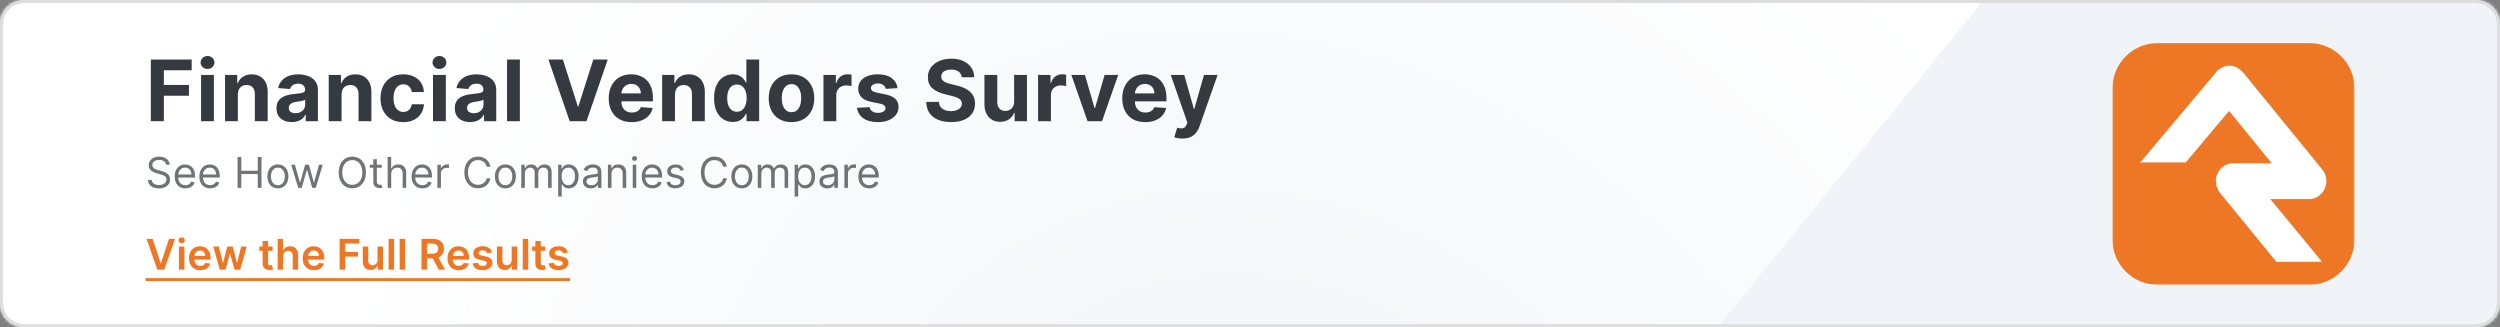
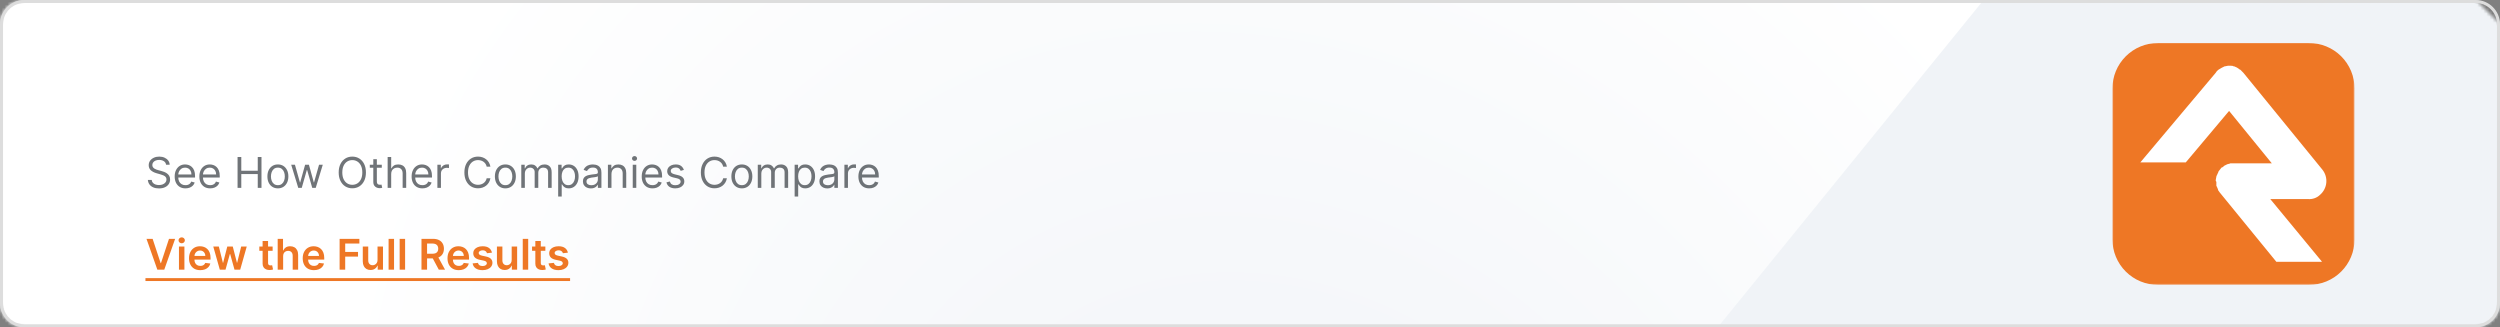
<svg xmlns="http://www.w3.org/2000/svg" width="825" height="108" viewBox="0 0 825 108" fill="none">
  <rect x="0" y="0" width="825" height="108" fill="#808080" stroke="none" />
  <g clip-path="url(#clip0_82_1674)">
    <mask id="mask0_82_1674" style="mask-type:luminance" maskUnits="userSpaceOnUse" x="0" y="0" width="825" height="108">
-       <path d="M817 0H8C3.582 0 0 3.582 0 8V100C0 104.418 3.582 108 8 108H817C821.418 108 825 104.418 825 100V8C825 3.582 821.418 0 817 0Z" fill="white" />
+       <path d="M817 0H8C3.582 0 0 3.582 0 8V100C0 104.418 3.582 108 8 108H817C821.418 108 825 104.418 825 100V8Z" fill="white" />
    </mask>
    <g mask="url(#mask0_82_1674)">
      <path d="M817 0H8C3.582 0 0 3.582 0 8V100C0 104.418 3.582 108 8 108H817C821.418 108 825 104.418 825 100V8C825 3.582 821.418 0 817 0Z" fill="white" />
      <mask id="mask1_82_1674" style="mask-type:luminance" maskUnits="userSpaceOnUse" x="-241" y="0" width="1121" height="262">
        <path d="M879 0H-240.2V261.8H879.1V0H879Z" fill="white" />
      </mask>
      <g mask="url(#mask1_82_1674)">
        <path d="M879 0H-240.2V458.8H878.8V0H879Z" fill="url(#paint0_radial_82_1674)" />
        <path d="M1064.4 71.6L713.4 -72.4L419.5 289.4L770.5 433.4L1064.4 71.6Z" fill="#F0F3F7" />
      </g>
      <mask id="mask2_82_1674" style="mask-type:luminance" maskUnits="userSpaceOnUse" x="697" y="14" width="80" height="80">
        <path d="M697 14H777V94H697V14Z" fill="white" />
      </mask>
      <g mask="url(#mask2_82_1674)">
        <path d="M761.9 94H712.1C708.121 94 704.306 92.42 701.493 89.607C698.68 86.794 697.1 82.978 697.1 79V29.2C697.1 25.222 698.68 21.407 701.493 18.593C704.306 15.78 708.121 14.2 712.1 14.2H761.9C763.878 14.187 765.839 14.565 767.671 15.313C769.502 16.061 771.167 17.164 772.571 18.558C773.974 19.952 775.088 21.61 775.848 23.437C776.608 25.263 777 27.222 777 29.2V79.1C776.973 83.061 775.381 86.851 772.571 89.642C769.761 92.433 765.961 94 762 94H761.9Z" fill="#EE7725" />
        <path d="M766.2 86.4H751.2L732.5 63.5L732 62.8L731.9 62.4L731.6 61.7L731.4 61.3V60L731.2 59.7V59.4L731.3 58.8L731.4 58.3C731.4 58 731.6 57.9 731.7 57.6C731.7 57.6 731.7 57.3 731.9 57.2L732.1 56.6L732.4 56.2L733.1 55.3L733.4 55.2L733.8 54.9L734 54.7L734.8 54.3L735 54.2L735.8 54L736 53.9H749.7L735.6 36.6L721.3 53.6H706.3L731.2 24C731.4 23.6 731.7 23.3 732.1 23L733.1 22.4L734.1 21.9H734.2L735.2 21.7H736.2C736.5 21.7 736.8 21.7 737.1 21.9H737.3L738.2 22.3L739.2 23H739.3L740.3 24L766.4 56C767.369 57.217 767.826 58.763 767.677 60.312C767.528 61.86 766.783 63.29 765.6 64.3C764.6 65.3 763.1 65.8 761.7 65.7H749.2L766.2 86.3V86.4Z" fill="white" />
      </g>
    </g>
    <path d="M817 0.5H8C3.858 0.5 0.5 3.858 0.5 8V100C0.5 104.142 3.858 107.5 8 107.5H817C821.142 107.5 824.5 104.142 824.5 100V8C824.5 3.858 821.142 0.5 817 0.5Z" stroke="#DDDDDD" />
-     <path d="M49.77 40V19.636H63.253V23.186H54.075V28.038H62.358V31.588H54.075V40H49.77ZM66.349 40V24.727H70.585V40H66.349ZM68.477 22.759C67.847 22.759 67.307 22.55 66.856 22.132C66.412 21.708 66.19 21.201 66.19 20.611C66.19 20.027 66.412 19.527 66.856 19.109C67.307 18.685 67.847 18.473 68.477 18.473C69.107 18.473 69.644 18.685 70.088 19.109C70.539 19.527 70.764 20.027 70.764 20.611C70.764 21.201 70.539 21.708 70.088 22.132C69.644 22.55 69.107 22.759 68.477 22.759ZM78.494 31.171V40H74.258V24.727H78.295V27.422H78.474C78.812 26.534 79.379 25.831 80.174 25.314C80.97 24.79 81.934 24.528 83.068 24.528C84.128 24.528 85.053 24.76 85.842 25.224C86.631 25.688 87.244 26.351 87.681 27.213C88.119 28.068 88.338 29.089 88.338 30.276V40H84.102V31.031C84.109 30.097 83.87 29.367 83.386 28.844C82.902 28.313 82.236 28.048 81.387 28.048C80.817 28.048 80.314 28.171 79.876 28.416C79.445 28.662 79.107 29.019 78.862 29.49C78.623 29.954 78.501 30.514 78.494 31.171ZM96.311 40.288C95.337 40.288 94.468 40.119 93.706 39.781C92.944 39.437 92.341 38.929 91.897 38.26C91.459 37.584 91.24 36.742 91.24 35.734C91.24 34.886 91.396 34.173 91.707 33.597C92.019 33.02 92.443 32.556 92.98 32.205C93.517 31.853 94.127 31.588 94.81 31.409C95.499 31.23 96.222 31.104 96.977 31.031C97.866 30.938 98.582 30.852 99.125 30.773C99.669 30.687 100.063 30.561 100.308 30.395C100.554 30.229 100.676 29.984 100.676 29.659V29.599C100.676 28.97 100.477 28.483 100.08 28.138C99.689 27.793 99.132 27.621 98.409 27.621C97.647 27.621 97.04 27.79 96.59 28.128C96.139 28.459 95.841 28.877 95.695 29.381L91.777 29.062C91.976 28.134 92.367 27.332 92.95 26.656C93.534 25.974 94.286 25.45 95.207 25.085C96.136 24.714 97.209 24.528 98.429 24.528C99.278 24.528 100.09 24.628 100.865 24.827C101.647 25.026 102.34 25.334 102.943 25.751C103.553 26.169 104.034 26.706 104.385 27.362C104.736 28.012 104.912 28.791 104.912 29.699V40H100.895V37.882H100.776C100.53 38.359 100.202 38.78 99.791 39.145C99.38 39.503 98.886 39.785 98.31 39.99C97.733 40.189 97.067 40.288 96.311 40.288ZM97.524 37.365C98.147 37.365 98.698 37.242 99.175 36.997C99.652 36.745 100.027 36.407 100.298 35.983C100.57 35.559 100.706 35.078 100.706 34.541V32.92C100.574 33.007 100.391 33.086 100.159 33.159C99.934 33.225 99.679 33.288 99.394 33.348C99.109 33.401 98.823 33.451 98.538 33.497C98.254 33.537 97.995 33.573 97.763 33.606C97.266 33.679 96.832 33.795 96.46 33.955C96.089 34.114 95.801 34.329 95.595 34.601C95.39 34.866 95.287 35.197 95.287 35.595C95.287 36.172 95.496 36.613 95.913 36.918C96.338 37.216 96.875 37.365 97.524 37.365ZM112.714 31.171V40H108.478V24.727H112.515V27.422H112.694C113.032 26.534 113.599 25.831 114.395 25.314C115.19 24.79 116.154 24.528 117.288 24.528C118.349 24.528 119.273 24.76 120.062 25.224C120.851 25.688 121.464 26.351 121.902 27.213C122.339 28.068 122.558 29.089 122.558 30.276V40H118.322V31.031C118.329 30.097 118.09 29.367 117.606 28.844C117.122 28.313 116.456 28.048 115.608 28.048C115.037 28.048 114.534 28.171 114.096 28.416C113.665 28.662 113.327 29.019 113.082 29.49C112.843 29.954 112.721 30.514 112.714 31.171ZM133.077 40.298C131.512 40.298 130.167 39.967 129.04 39.304C127.92 38.635 127.058 37.706 126.455 36.52C125.858 35.333 125.56 33.968 125.56 32.423C125.56 30.859 125.861 29.487 126.465 28.307C127.074 27.12 127.94 26.195 129.06 25.533C130.18 24.863 131.512 24.528 133.057 24.528C134.389 24.528 135.556 24.77 136.557 25.254C137.558 25.738 138.35 26.418 138.933 27.293C139.517 28.168 139.838 29.195 139.898 30.375H135.901C135.788 29.613 135.49 29 135.006 28.535C134.529 28.065 133.902 27.829 133.127 27.829C132.47 27.829 131.897 28.009 131.406 28.366C130.922 28.718 130.545 29.232 130.273 29.908C130.001 30.584 129.865 31.402 129.865 32.364C129.865 33.338 129.998 34.167 130.263 34.849C130.535 35.532 130.916 36.053 131.406 36.41C131.897 36.769 132.47 36.947 133.127 36.947C133.61 36.947 134.045 36.848 134.429 36.649C134.82 36.45 135.142 36.162 135.394 35.784C135.652 35.4 135.821 34.939 135.901 34.402H139.898C139.832 35.569 139.513 36.596 138.943 37.484C138.38 38.366 137.601 39.055 136.607 39.553C135.612 40.05 134.436 40.298 133.077 40.298ZM142.89 40V24.727H147.126V40H142.89ZM145.018 22.759C144.388 22.759 143.848 22.55 143.397 22.132C142.953 21.708 142.731 21.201 142.731 20.611C142.731 20.027 142.953 19.527 143.397 19.109C143.848 18.685 144.388 18.473 145.018 18.473C145.647 18.473 146.184 18.685 146.629 19.109C147.079 19.527 147.305 20.027 147.305 20.611C147.305 21.201 147.079 21.708 146.629 22.132C146.184 22.55 145.647 22.759 145.018 22.759ZM155.154 40.288C154.179 40.288 153.311 40.119 152.549 39.781C151.786 39.437 151.183 38.929 150.739 38.26C150.302 37.584 150.083 36.742 150.083 35.734C150.083 34.886 150.239 34.173 150.55 33.597C150.862 33.02 151.286 32.556 151.823 32.205C152.36 31.853 152.97 31.588 153.652 31.409C154.342 31.23 155.064 31.104 155.82 31.031C156.708 30.938 157.424 30.852 157.968 30.773C158.511 30.687 158.906 30.561 159.151 30.395C159.396 30.229 159.519 29.984 159.519 29.659V29.599C159.519 28.97 159.32 28.483 158.922 28.138C158.531 27.793 157.974 27.621 157.252 27.621C156.49 27.621 155.883 27.79 155.432 28.128C154.982 28.459 154.683 28.877 154.537 29.381L150.62 29.062C150.819 28.134 151.21 27.332 151.793 26.656C152.376 25.974 153.129 25.45 154.05 25.085C154.978 24.714 156.052 24.528 157.272 24.528C158.12 24.528 158.932 24.628 159.708 24.827C160.49 25.026 161.183 25.334 161.786 25.751C162.396 26.169 162.876 26.706 163.228 27.362C163.579 28.012 163.755 28.791 163.755 29.699V40H159.738V37.882H159.618C159.373 38.359 159.045 38.78 158.634 39.145C158.223 39.503 157.729 39.785 157.152 39.99C156.576 40.189 155.91 40.288 155.154 40.288ZM156.367 37.365C156.99 37.365 157.54 37.242 158.018 36.997C158.495 36.745 158.869 36.407 159.141 35.983C159.413 35.559 159.549 35.078 159.549 34.541V32.92C159.416 33.007 159.234 33.086 159.002 33.159C158.777 33.225 158.521 33.288 158.236 33.348C157.951 33.401 157.666 33.451 157.381 33.497C157.096 33.537 156.838 33.573 156.606 33.606C156.108 33.679 155.674 33.795 155.303 33.955C154.932 34.114 154.643 34.329 154.438 34.601C154.232 34.866 154.13 35.197 154.13 35.595C154.13 36.172 154.339 36.613 154.756 36.918C155.18 37.216 155.717 37.365 156.367 37.365ZM171.557 19.636V40H167.321V19.636H171.557ZM185.749 19.636L190.671 35.108H190.86L195.791 19.636H200.564L193.544 40H187.996L180.966 19.636H185.749ZM208.453 40.298C206.882 40.298 205.53 39.98 204.396 39.344C203.27 38.701 202.401 37.793 201.791 36.619C201.181 35.439 200.877 34.044 200.877 32.433C200.877 30.862 201.181 29.483 201.791 28.297C202.401 27.11 203.26 26.186 204.367 25.523C205.48 24.86 206.786 24.528 208.284 24.528C209.292 24.528 210.23 24.691 211.098 25.016C211.973 25.334 212.735 25.814 213.385 26.457C214.041 27.1 214.552 27.909 214.916 28.884C215.281 29.851 215.463 30.985 215.463 32.284V33.447H202.567V30.822H211.476C211.476 30.213 211.343 29.672 211.078 29.202C210.813 28.731 210.445 28.363 209.975 28.098C209.511 27.826 208.97 27.69 208.354 27.69C207.711 27.69 207.141 27.84 206.644 28.138C206.153 28.43 205.769 28.824 205.49 29.321C205.212 29.812 205.069 30.358 205.063 30.962V33.457C205.063 34.213 205.202 34.866 205.48 35.416C205.765 35.966 206.166 36.391 206.683 36.689C207.2 36.987 207.814 37.136 208.523 37.136C208.993 37.136 209.424 37.07 209.815 36.938C210.207 36.805 210.541 36.606 210.82 36.341C211.098 36.076 211.31 35.751 211.456 35.367L215.374 35.625C215.175 36.566 214.767 37.388 214.151 38.091C213.541 38.787 212.752 39.331 211.784 39.722C210.823 40.106 209.713 40.298 208.453 40.298ZM222.743 31.171V40H218.507V24.727H222.544V27.422H222.723C223.061 26.534 223.628 25.831 224.424 25.314C225.219 24.79 226.184 24.528 227.317 24.528C228.378 24.528 229.302 24.76 230.091 25.224C230.88 25.688 231.493 26.351 231.931 27.213C232.368 28.068 232.587 29.089 232.587 30.276V40H228.351V31.031C228.358 30.097 228.119 29.367 227.635 28.844C227.151 28.313 226.485 28.048 225.637 28.048C225.067 28.048 224.563 28.171 224.125 28.416C223.694 28.662 223.356 29.019 223.111 29.49C222.872 29.954 222.75 30.514 222.743 31.171ZM241.833 40.249C240.673 40.249 239.622 39.95 238.681 39.354C237.747 38.751 237.004 37.865 236.454 36.699C235.91 35.526 235.639 34.087 235.639 32.383C235.639 30.634 235.92 29.178 236.484 28.018C237.047 26.852 237.796 25.98 238.731 25.403C239.672 24.82 240.703 24.528 241.823 24.528C242.678 24.528 243.391 24.674 243.961 24.966C244.538 25.251 245.002 25.609 245.353 26.04C245.711 26.464 245.983 26.882 246.168 27.293H246.298V19.636H250.524V40H246.347V37.554H246.168C245.97 37.978 245.688 38.399 245.323 38.817C244.965 39.228 244.498 39.569 243.921 39.841C243.351 40.113 242.655 40.249 241.833 40.249ZM243.176 36.878C243.858 36.878 244.435 36.692 244.906 36.321C245.383 35.943 245.747 35.416 245.999 34.74C246.258 34.064 246.387 33.272 246.387 32.364C246.387 31.456 246.261 30.667 246.009 29.997C245.757 29.328 245.393 28.811 244.916 28.446C244.438 28.081 243.858 27.899 243.176 27.899C242.479 27.899 241.893 28.088 241.416 28.466C240.938 28.844 240.577 29.367 240.332 30.037C240.086 30.706 239.964 31.482 239.964 32.364C239.964 33.252 240.086 34.037 240.332 34.72C240.584 35.396 240.945 35.927 241.416 36.311C241.893 36.689 242.479 36.878 243.176 36.878ZM261.187 40.298C259.642 40.298 258.306 39.97 257.18 39.314C256.059 38.651 255.194 37.73 254.584 36.55C253.975 35.363 253.67 33.988 253.67 32.423C253.67 30.846 253.975 29.467 254.584 28.287C255.194 27.1 256.059 26.179 257.18 25.523C258.306 24.86 259.642 24.528 261.187 24.528C262.731 24.528 264.064 24.86 265.184 25.523C266.311 26.179 267.179 27.1 267.789 28.287C268.399 29.467 268.704 30.846 268.704 32.423C268.704 33.988 268.399 35.363 267.789 36.55C267.179 37.73 266.311 38.651 265.184 39.314C264.064 39.97 262.731 40.298 261.187 40.298ZM261.207 37.017C261.909 37.017 262.496 36.818 262.967 36.42C263.437 36.016 263.792 35.466 264.03 34.77C264.276 34.074 264.398 33.282 264.398 32.394C264.398 31.505 264.276 30.713 264.03 30.017C263.792 29.321 263.437 28.771 262.967 28.366C262.496 27.962 261.909 27.76 261.207 27.76C260.497 27.76 259.901 27.962 259.417 28.366C258.94 28.771 258.578 29.321 258.333 30.017C258.094 30.713 257.975 31.505 257.975 32.394C257.975 33.282 258.094 34.074 258.333 34.77C258.578 35.466 258.94 36.016 259.417 36.42C259.901 36.818 260.497 37.017 261.207 37.017ZM271.738 40V24.727H275.845V27.392H276.004C276.282 26.444 276.749 25.728 277.406 25.244C278.062 24.754 278.818 24.509 279.673 24.509C279.885 24.509 280.113 24.522 280.359 24.548C280.604 24.575 280.819 24.611 281.005 24.658V28.416C280.806 28.357 280.531 28.303 280.18 28.257C279.828 28.211 279.507 28.188 279.215 28.188C278.592 28.188 278.035 28.323 277.545 28.595C277.061 28.86 276.676 29.232 276.391 29.709C276.113 30.186 275.974 30.736 275.974 31.359V40H271.738ZM296.182 29.082L292.305 29.321C292.238 28.99 292.096 28.691 291.877 28.426C291.658 28.154 291.37 27.939 291.012 27.78C290.661 27.614 290.24 27.531 289.749 27.531C289.093 27.531 288.539 27.671 288.089 27.949C287.638 28.221 287.413 28.585 287.413 29.043C287.413 29.407 287.558 29.715 287.85 29.967C288.142 30.219 288.642 30.421 289.351 30.574L292.116 31.131C293.6 31.436 294.708 31.926 295.437 32.602C296.166 33.278 296.53 34.167 296.53 35.267C296.53 36.268 296.235 37.146 295.645 37.902C295.062 38.658 294.26 39.248 293.239 39.672C292.225 40.09 291.055 40.298 289.729 40.298C287.708 40.298 286.097 39.877 284.897 39.035C283.704 38.187 283.004 37.034 282.799 35.575L286.965 35.356C287.091 35.973 287.396 36.444 287.88 36.769C288.364 37.087 288.984 37.246 289.739 37.246C290.482 37.246 291.078 37.103 291.529 36.818C291.986 36.526 292.218 36.152 292.225 35.695C292.218 35.31 292.056 34.995 291.738 34.75C291.42 34.498 290.929 34.306 290.266 34.173L287.621 33.646C286.13 33.348 285.02 32.831 284.29 32.095C283.568 31.359 283.207 30.421 283.207 29.281C283.207 28.3 283.472 27.455 284.002 26.746C284.539 26.037 285.291 25.49 286.259 25.105C287.234 24.721 288.374 24.528 289.68 24.528C291.609 24.528 293.127 24.936 294.234 25.751C295.347 26.567 295.997 27.677 296.182 29.082ZM317.365 25.493C317.285 24.691 316.944 24.068 316.34 23.624C315.737 23.179 314.919 22.957 313.884 22.957C313.182 22.957 312.589 23.057 312.105 23.256C311.621 23.448 311.25 23.716 310.991 24.061C310.739 24.406 310.613 24.797 310.613 25.234C310.6 25.599 310.676 25.917 310.842 26.189C311.014 26.461 311.25 26.696 311.548 26.895C311.846 27.087 312.191 27.256 312.582 27.402C312.973 27.541 313.391 27.66 313.835 27.76L315.664 28.197C316.553 28.396 317.368 28.662 318.11 28.993C318.853 29.324 319.496 29.732 320.039 30.216C320.583 30.7 321.004 31.27 321.302 31.926C321.607 32.582 321.763 33.335 321.769 34.183C321.763 35.429 321.445 36.51 320.815 37.425C320.192 38.333 319.29 39.039 318.11 39.543C316.937 40.04 315.522 40.288 313.865 40.288C312.221 40.288 310.789 40.036 309.569 39.533C308.356 39.029 307.408 38.283 306.725 37.295C306.049 36.301 305.695 35.072 305.661 33.606H309.828C309.874 34.289 310.07 34.859 310.414 35.317C310.766 35.767 311.233 36.109 311.816 36.341C312.406 36.566 313.072 36.679 313.815 36.679C314.544 36.679 315.177 36.573 315.714 36.361C316.258 36.149 316.679 35.854 316.977 35.476C317.275 35.098 317.424 34.664 317.424 34.173C317.424 33.716 317.288 33.331 317.017 33.02C316.751 32.708 316.36 32.443 315.843 32.224C315.333 32.006 314.706 31.807 313.964 31.628L311.747 31.071C310.03 30.653 308.674 30 307.68 29.112C306.686 28.224 306.192 27.027 306.198 25.523C306.192 24.29 306.52 23.213 307.183 22.291C307.852 21.37 308.77 20.651 309.937 20.134C311.104 19.616 312.429 19.358 313.914 19.358C315.426 19.358 316.745 19.616 317.872 20.134C319.005 20.651 319.887 21.37 320.517 22.291C321.146 23.213 321.471 24.28 321.491 25.493H317.365ZM334.66 33.497V24.727H338.896V40H334.829V37.226H334.67C334.325 38.121 333.752 38.84 332.95 39.383C332.154 39.927 331.183 40.199 330.036 40.199C329.015 40.199 328.117 39.967 327.342 39.503C326.566 39.039 325.96 38.379 325.522 37.524C325.091 36.669 324.872 35.645 324.866 34.452V24.727H329.102V33.696C329.108 34.597 329.35 35.31 329.827 35.834C330.305 36.358 330.944 36.619 331.746 36.619C332.257 36.619 332.734 36.503 333.178 36.271C333.622 36.033 333.98 35.681 334.252 35.217C334.531 34.753 334.666 34.18 334.66 33.497ZM342.564 40V24.727H346.67V27.392H346.829C347.108 26.444 347.575 25.728 348.231 25.244C348.888 24.754 349.643 24.509 350.498 24.509C350.711 24.509 350.939 24.522 351.185 24.548C351.43 24.575 351.645 24.611 351.831 24.658V28.416C351.632 28.357 351.357 28.303 351.006 28.257C350.654 28.211 350.333 28.188 350.041 28.188C349.418 28.188 348.861 28.323 348.371 28.595C347.887 28.86 347.502 29.232 347.217 29.709C346.939 30.186 346.8 30.736 346.8 31.359V40H342.564ZM369.004 24.727L363.665 40H358.892L353.553 24.727H358.027L361.199 35.655H361.358L364.52 24.727H369.004ZM377.92 40.298C376.349 40.298 374.997 39.98 373.863 39.344C372.736 38.701 371.868 37.793 371.258 36.619C370.648 35.439 370.343 34.044 370.343 32.433C370.343 30.862 370.648 29.483 371.258 28.297C371.868 27.11 372.726 26.186 373.833 25.523C374.947 24.86 376.253 24.528 377.751 24.528C378.758 24.528 379.696 24.691 380.565 25.016C381.44 25.334 382.202 25.814 382.852 26.457C383.508 27.1 384.018 27.909 384.383 28.884C384.748 29.851 384.93 30.985 384.93 32.284V33.447H372.034V30.822H380.943C380.943 30.213 380.81 29.672 380.545 29.202C380.28 28.731 379.912 28.363 379.441 28.098C378.977 27.826 378.437 27.69 377.821 27.69C377.178 27.69 376.607 27.84 376.11 28.138C375.62 28.43 375.235 28.824 374.957 29.321C374.678 29.812 374.536 30.358 374.529 30.962V33.457C374.529 34.213 374.669 34.866 374.947 35.416C375.232 35.966 375.633 36.391 376.15 36.689C376.667 36.987 377.28 37.136 377.99 37.136C378.46 37.136 378.891 37.07 379.282 36.938C379.673 36.805 380.008 36.606 380.286 36.341C380.565 36.076 380.777 35.751 380.923 35.367L384.84 35.625C384.642 36.566 384.234 37.388 383.617 38.091C383.008 38.787 382.219 39.331 381.251 39.722C380.29 40.106 379.179 40.298 377.92 40.298ZM390.179 45.727C389.642 45.727 389.138 45.684 388.668 45.598C388.204 45.519 387.819 45.416 387.514 45.29L388.469 42.128C388.966 42.28 389.413 42.363 389.811 42.376C390.215 42.39 390.563 42.297 390.855 42.098C391.153 41.899 391.395 41.561 391.581 41.084L391.83 40.438L386.351 24.727H390.805L393.967 35.943H394.126L397.318 24.727H401.803L395.866 41.651C395.581 42.472 395.194 43.188 394.703 43.798C394.219 44.415 393.606 44.889 392.864 45.22C392.121 45.558 391.226 45.727 390.179 45.727Z" fill="#343A40" />
    <path opacity="0.7" d="M54.801 54.364C54.742 53.86 54.499 53.469 54.075 53.19C53.651 52.912 53.131 52.773 52.514 52.773C52.063 52.773 51.669 52.846 51.331 52.992C50.996 53.137 50.734 53.338 50.545 53.593C50.36 53.848 50.267 54.138 50.267 54.463C50.267 54.735 50.332 54.968 50.461 55.164C50.593 55.356 50.763 55.517 50.968 55.646C51.173 55.772 51.389 55.877 51.614 55.959C51.84 56.039 52.047 56.104 52.236 56.153L53.27 56.432C53.535 56.501 53.83 56.597 54.155 56.72C54.483 56.843 54.796 57.01 55.094 57.222C55.396 57.431 55.645 57.7 55.84 58.028C56.036 58.356 56.133 58.758 56.133 59.236C56.133 59.786 55.989 60.283 55.701 60.727C55.416 61.171 54.998 61.524 54.448 61.786C53.901 62.048 53.237 62.179 52.455 62.179C51.725 62.179 51.094 62.061 50.56 61.826C50.03 61.591 49.612 61.263 49.307 60.842C49.006 60.421 48.835 59.932 48.795 59.375H50.068C50.101 59.76 50.231 60.078 50.456 60.33C50.685 60.578 50.973 60.764 51.321 60.886C51.672 61.006 52.05 61.065 52.455 61.065C52.925 61.065 53.348 60.989 53.722 60.837C54.097 60.681 54.394 60.465 54.612 60.19C54.831 59.912 54.94 59.587 54.94 59.216C54.94 58.878 54.846 58.603 54.657 58.391C54.468 58.178 54.219 58.006 53.911 57.874C53.603 57.741 53.27 57.625 52.912 57.526L51.659 57.168C50.864 56.939 50.234 56.612 49.77 56.188C49.306 55.764 49.074 55.209 49.074 54.523C49.074 53.953 49.228 53.456 49.536 53.031C49.848 52.604 50.265 52.272 50.789 52.037C51.316 51.798 51.904 51.679 52.554 51.679C53.21 51.679 53.794 51.797 54.304 52.032C54.814 52.264 55.219 52.582 55.517 52.986C55.819 53.391 55.978 53.85 55.994 54.364H54.801ZM61.203 62.159C60.468 62.159 59.833 61.997 59.299 61.672C58.769 61.344 58.36 60.886 58.071 60.3C57.786 59.71 57.644 59.024 57.644 58.242C57.644 57.459 57.786 56.77 58.071 56.173C58.36 55.573 58.761 55.106 59.274 54.771C59.791 54.433 60.395 54.264 61.084 54.264C61.482 54.264 61.874 54.331 62.262 54.463C62.65 54.596 63.003 54.811 63.321 55.109C63.639 55.404 63.893 55.795 64.082 56.283C64.271 56.77 64.365 57.37 64.365 58.082V58.58H58.479V57.565H63.172C63.172 57.135 63.086 56.75 62.913 56.412C62.745 56.074 62.502 55.807 62.188 55.611C61.876 55.416 61.508 55.318 61.084 55.318C60.617 55.318 60.212 55.434 59.871 55.666C59.533 55.895 59.273 56.193 59.09 56.561C58.908 56.929 58.817 57.323 58.817 57.744V58.42C58.817 58.997 58.916 59.486 59.115 59.887C59.317 60.285 59.597 60.588 59.955 60.797C60.313 61.002 60.729 61.105 61.203 61.105C61.511 61.105 61.79 61.062 62.038 60.976C62.29 60.886 62.508 60.754 62.69 60.578C62.872 60.399 63.013 60.177 63.112 59.912L64.246 60.23C64.127 60.615 63.926 60.953 63.644 61.244C63.363 61.533 63.015 61.758 62.6 61.92C62.186 62.08 61.72 62.159 61.203 62.159ZM69.352 62.159C68.616 62.159 67.981 61.997 67.448 61.672C66.917 61.344 66.508 60.886 66.22 60.3C65.935 59.71 65.792 59.024 65.792 58.242C65.792 57.459 65.935 56.77 66.22 56.173C66.508 55.573 66.909 55.106 67.423 54.771C67.94 54.433 68.543 54.264 69.232 54.264C69.63 54.264 70.023 54.331 70.411 54.463C70.799 54.596 71.151 54.811 71.47 55.109C71.788 55.404 72.041 55.795 72.23 56.283C72.419 56.77 72.514 57.37 72.514 58.082V58.58H66.627V57.565H71.32C71.32 57.135 71.234 56.75 71.062 56.412C70.893 56.074 70.651 55.807 70.336 55.611C70.025 55.416 69.657 55.318 69.232 55.318C68.765 55.318 68.361 55.434 68.019 55.666C67.681 55.895 67.421 56.193 67.239 56.561C67.056 56.929 66.965 57.323 66.965 57.744V58.42C66.965 58.997 67.065 59.486 67.264 59.887C67.466 60.285 67.746 60.588 68.104 60.797C68.462 61.002 68.878 61.105 69.352 61.105C69.66 61.105 69.938 61.062 70.187 60.976C70.439 60.886 70.656 60.754 70.838 60.578C71.02 60.399 71.161 60.177 71.261 59.912L72.394 60.23C72.275 60.615 72.075 60.953 71.793 61.244C71.511 61.533 71.163 61.758 70.749 61.92C70.335 62.08 69.869 62.159 69.352 62.159ZM78.395 62V51.818H79.628V56.352H85.057V51.818H86.29V62H85.057V57.446H79.628V62H78.395ZM91.701 62.159C91.012 62.159 90.407 61.995 89.887 61.667C89.37 61.339 88.966 60.88 88.674 60.29C88.385 59.7 88.241 59.01 88.241 58.222C88.241 57.426 88.385 56.732 88.674 56.139C88.966 55.545 89.37 55.084 89.887 54.756C90.407 54.428 91.012 54.264 91.701 54.264C92.391 54.264 92.994 54.428 93.511 54.756C94.031 55.084 94.436 55.545 94.724 56.139C95.016 56.732 95.162 57.426 95.162 58.222C95.162 59.01 95.016 59.7 94.724 60.29C94.436 60.88 94.031 61.339 93.511 61.667C92.994 61.995 92.391 62.159 91.701 62.159ZM91.701 61.105C92.225 61.105 92.656 60.971 92.994 60.702C93.332 60.434 93.582 60.081 93.745 59.644C93.907 59.206 93.989 58.732 93.989 58.222C93.989 57.711 93.907 57.236 93.745 56.795C93.582 56.354 93.332 55.998 92.994 55.726C92.656 55.454 92.225 55.318 91.701 55.318C91.178 55.318 90.747 55.454 90.409 55.726C90.071 55.998 89.821 56.354 89.658 56.795C89.496 57.236 89.415 57.711 89.415 58.222C89.415 58.732 89.496 59.206 89.658 59.644C89.821 60.081 90.071 60.434 90.409 60.702C90.747 60.971 91.178 61.105 91.701 61.105ZM98.423 62L96.096 54.364H97.329L98.98 60.21H99.059L100.69 54.364H101.943L103.554 60.19H103.633L105.284 54.364H106.517L104.19 62H103.037L101.366 56.133H101.247L99.576 62H98.423ZM120.756 56.909C120.756 57.983 120.562 58.911 120.174 59.693C119.786 60.475 119.254 61.079 118.578 61.503C117.902 61.927 117.13 62.139 116.261 62.139C115.393 62.139 114.621 61.927 113.944 61.503C113.268 61.079 112.736 60.475 112.349 59.693C111.961 58.911 111.767 57.983 111.767 56.909C111.767 55.835 111.961 54.907 112.349 54.125C112.736 53.343 113.268 52.74 113.944 52.315C114.621 51.891 115.393 51.679 116.261 51.679C117.13 51.679 117.902 51.891 118.578 52.315C119.254 52.74 119.786 53.343 120.174 54.125C120.562 54.907 120.756 55.835 120.756 56.909ZM119.562 56.909C119.562 56.028 119.415 55.283 119.12 54.677C118.828 54.07 118.432 53.611 117.932 53.3C117.434 52.988 116.878 52.832 116.261 52.832C115.645 52.832 115.086 52.988 114.586 53.3C114.089 53.611 113.693 54.07 113.398 54.677C113.106 55.283 112.96 56.028 112.96 56.909C112.96 57.791 113.106 58.535 113.398 59.141C113.693 59.748 114.089 60.207 114.586 60.519C115.086 60.83 115.645 60.986 116.261 60.986C116.878 60.986 117.434 60.83 117.932 60.519C118.432 60.207 118.828 59.748 119.12 59.141C119.415 58.535 119.562 57.791 119.562 56.909ZM125.991 54.364V55.358H122.033V54.364H125.991ZM123.187 52.534H124.36V59.812C124.36 60.144 124.408 60.392 124.504 60.558C124.604 60.721 124.729 60.83 124.882 60.886C125.038 60.939 125.202 60.966 125.374 60.966C125.503 60.966 125.609 60.959 125.692 60.946C125.775 60.929 125.841 60.916 125.891 60.906L126.13 61.96C126.05 61.99 125.939 62.02 125.797 62.05C125.654 62.083 125.474 62.099 125.255 62.099C124.923 62.099 124.599 62.028 124.28 61.886C123.965 61.743 123.704 61.526 123.495 61.234C123.289 60.943 123.187 60.575 123.187 60.131V52.534ZM129.093 57.406V62H127.92V51.818H129.093V55.557H129.192C129.371 55.162 129.64 54.849 129.998 54.617C130.359 54.382 130.84 54.264 131.439 54.264C131.96 54.264 132.416 54.369 132.807 54.577C133.198 54.783 133.501 55.099 133.716 55.527C133.935 55.951 134.045 56.492 134.045 57.148V62H132.871V57.227C132.871 56.621 132.714 56.152 132.399 55.82C132.087 55.486 131.655 55.318 131.101 55.318C130.717 55.318 130.372 55.399 130.067 55.562C129.766 55.724 129.527 55.961 129.351 56.273C129.179 56.584 129.093 56.962 129.093 57.406ZM139.393 62.159C138.657 62.159 138.022 61.997 137.489 61.672C136.958 61.344 136.549 60.886 136.261 60.3C135.976 59.71 135.833 59.024 135.833 58.242C135.833 57.459 135.976 56.77 136.261 56.173C136.549 55.573 136.95 55.106 137.464 54.771C137.981 54.433 138.584 54.264 139.273 54.264C139.671 54.264 140.064 54.331 140.452 54.463C140.839 54.596 141.192 54.811 141.511 55.109C141.829 55.404 142.082 55.795 142.271 56.283C142.46 56.77 142.555 57.37 142.555 58.082V58.58H136.668V57.565H141.362C141.362 57.135 141.275 56.75 141.103 56.412C140.934 56.074 140.692 55.807 140.377 55.611C140.066 55.416 139.698 55.318 139.273 55.318C138.806 55.318 138.402 55.434 138.06 55.666C137.722 55.895 137.462 56.193 137.28 56.561C137.098 56.929 137.006 57.323 137.006 57.744V58.42C137.006 58.997 137.106 59.486 137.305 59.887C137.507 60.285 137.787 60.588 138.145 60.797C138.503 61.002 138.919 61.105 139.393 61.105C139.701 61.105 139.979 61.062 140.228 60.976C140.48 60.886 140.697 60.754 140.879 60.578C141.062 60.399 141.202 60.177 141.302 59.912L142.435 60.23C142.316 60.615 142.116 60.953 141.834 61.244C141.552 61.533 141.204 61.758 140.79 61.92C140.375 62.08 139.91 62.159 139.393 62.159ZM144.339 62V54.364H145.473V55.517H145.553C145.692 55.139 145.944 54.833 146.308 54.597C146.673 54.362 147.084 54.244 147.541 54.244C147.627 54.244 147.735 54.246 147.864 54.249C147.994 54.253 148.091 54.258 148.158 54.264V55.457C148.118 55.447 148.027 55.432 147.884 55.413C147.745 55.389 147.598 55.378 147.442 55.378C147.071 55.378 146.739 55.456 146.447 55.611C146.159 55.764 145.93 55.976 145.761 56.248C145.596 56.516 145.513 56.823 145.513 57.168V62H144.339ZM161.838 55H160.605C160.532 54.645 160.405 54.334 160.222 54.065C160.044 53.797 159.825 53.572 159.566 53.389C159.311 53.204 159.028 53.064 158.716 52.972C158.405 52.879 158.08 52.832 157.742 52.832C157.125 52.832 156.567 52.988 156.066 53.3C155.569 53.611 155.173 54.07 154.878 54.677C154.586 55.283 154.441 56.028 154.441 56.909C154.441 57.791 154.586 58.535 154.878 59.141C155.173 59.748 155.569 60.207 156.066 60.519C156.567 60.83 157.125 60.986 157.742 60.986C158.08 60.986 158.405 60.939 158.716 60.847C159.028 60.754 159.311 60.616 159.566 60.434C159.825 60.248 160.044 60.021 160.222 59.753C160.405 59.481 160.532 59.169 160.605 58.818H161.838C161.745 59.339 161.576 59.804 161.331 60.215C161.086 60.626 160.781 60.976 160.416 61.264C160.052 61.549 159.642 61.766 159.188 61.916C158.738 62.065 158.255 62.139 157.742 62.139C156.873 62.139 156.101 61.927 155.425 61.503C154.749 61.079 154.217 60.475 153.829 59.693C153.441 58.911 153.247 57.983 153.247 56.909C153.247 55.835 153.441 54.907 153.829 54.125C154.217 53.343 154.749 52.74 155.425 52.315C156.101 51.891 156.873 51.679 157.742 51.679C158.255 51.679 158.738 51.754 159.188 51.903C159.642 52.052 160.052 52.271 160.416 52.559C160.781 52.844 161.086 53.192 161.331 53.603C161.576 54.011 161.745 54.476 161.838 55ZM166.774 62.159C166.084 62.159 165.48 61.995 164.959 61.667C164.442 61.339 164.038 60.88 163.746 60.29C163.458 59.7 163.314 59.01 163.314 58.222C163.314 57.426 163.458 56.732 163.746 56.139C164.038 55.545 164.442 55.084 164.959 54.756C165.48 54.428 166.084 54.264 166.774 54.264C167.463 54.264 168.066 54.428 168.583 54.756C169.104 55.084 169.508 55.545 169.797 56.139C170.088 56.732 170.234 57.426 170.234 58.222C170.234 59.01 170.088 59.7 169.797 60.29C169.508 60.88 169.104 61.339 168.583 61.667C168.066 61.995 167.463 62.159 166.774 62.159ZM166.774 61.105C167.297 61.105 167.728 60.971 168.066 60.702C168.404 60.434 168.655 60.081 168.817 59.644C168.98 59.206 169.061 58.732 169.061 58.222C169.061 57.711 168.98 57.236 168.817 56.795C168.655 56.354 168.404 55.998 168.066 55.726C167.728 55.454 167.297 55.318 166.774 55.318C166.25 55.318 165.819 55.454 165.481 55.726C165.143 55.998 164.893 56.354 164.73 56.795C164.568 57.236 164.487 57.711 164.487 58.222C164.487 58.732 164.568 59.206 164.73 59.644C164.893 60.081 165.143 60.434 165.481 60.702C165.819 60.971 166.25 61.105 166.774 61.105ZM172.025 62V54.364H173.159V55.557H173.258C173.417 55.149 173.674 54.833 174.029 54.607C174.383 54.379 174.809 54.264 175.306 54.264C175.81 54.264 176.229 54.379 176.564 54.607C176.902 54.833 177.166 55.149 177.355 55.557H177.434C177.63 55.162 177.923 54.849 178.314 54.617C178.705 54.382 179.174 54.264 179.721 54.264C180.404 54.264 180.962 54.478 181.396 54.906C181.831 55.33 182.048 55.991 182.048 56.889V62H180.874V56.889C180.874 56.326 180.72 55.923 180.412 55.681C180.104 55.439 179.741 55.318 179.323 55.318C178.786 55.318 178.37 55.481 178.075 55.805C177.78 56.127 177.633 56.535 177.633 57.028V62H176.44V56.77C176.44 56.336 176.299 55.986 176.017 55.721C175.735 55.452 175.373 55.318 174.928 55.318C174.624 55.318 174.338 55.399 174.073 55.562C173.811 55.724 173.599 55.95 173.437 56.238C173.278 56.523 173.198 56.853 173.198 57.227V62H172.025ZM184.193 64.864V54.364H185.327V55.577H185.466C185.552 55.444 185.671 55.275 185.824 55.07C185.979 54.861 186.202 54.675 186.49 54.513C186.782 54.347 187.176 54.264 187.673 54.264C188.316 54.264 188.883 54.425 189.373 54.746C189.864 55.068 190.247 55.524 190.522 56.114C190.797 56.704 190.934 57.4 190.934 58.202C190.934 59.01 190.797 59.711 190.522 60.305C190.247 60.895 189.866 61.352 189.378 61.677C188.891 61.998 188.329 62.159 187.693 62.159C187.202 62.159 186.81 62.078 186.515 61.916C186.22 61.75 185.993 61.562 185.834 61.354C185.675 61.142 185.552 60.966 185.466 60.827H185.366V64.864H184.193ZM185.346 58.182C185.346 58.758 185.431 59.267 185.6 59.708C185.769 60.146 186.016 60.489 186.341 60.737C186.666 60.983 187.063 61.105 187.534 61.105C188.024 61.105 188.434 60.976 188.762 60.717C189.093 60.456 189.342 60.104 189.508 59.663C189.677 59.219 189.761 58.725 189.761 58.182C189.761 57.645 189.678 57.161 189.513 56.73C189.35 56.296 189.103 55.953 188.772 55.701C188.444 55.446 188.031 55.318 187.534 55.318C187.057 55.318 186.656 55.439 186.331 55.681C186.006 55.92 185.761 56.255 185.595 56.685C185.429 57.113 185.346 57.612 185.346 58.182ZM194.971 62.179C194.488 62.179 194.048 62.088 193.654 61.906C193.26 61.72 192.946 61.453 192.714 61.105C192.482 60.754 192.366 60.33 192.366 59.832C192.366 59.395 192.452 59.04 192.625 58.769C192.797 58.493 193.028 58.278 193.316 58.122C193.604 57.966 193.922 57.85 194.27 57.774C194.622 57.695 194.975 57.632 195.329 57.585C195.793 57.526 196.17 57.481 196.458 57.451C196.75 57.418 196.962 57.363 197.094 57.287C197.23 57.211 197.298 57.078 197.298 56.889V56.849C197.298 56.359 197.164 55.978 196.895 55.706C196.63 55.434 196.228 55.298 195.687 55.298C195.127 55.298 194.688 55.421 194.37 55.666C194.052 55.911 193.828 56.173 193.699 56.452L192.585 56.054C192.784 55.59 193.049 55.229 193.381 54.97C193.715 54.708 194.08 54.526 194.474 54.423C194.872 54.317 195.263 54.264 195.648 54.264C195.893 54.264 196.175 54.294 196.493 54.354C196.814 54.41 197.124 54.528 197.422 54.707C197.724 54.886 197.974 55.156 198.173 55.517C198.372 55.878 198.471 56.362 198.471 56.969V62H197.298V60.966H197.238C197.159 61.132 197.026 61.309 196.841 61.498C196.655 61.687 196.408 61.847 196.1 61.98C195.792 62.113 195.416 62.179 194.971 62.179ZM195.15 61.125C195.614 61.125 196.006 61.034 196.324 60.852C196.645 60.669 196.887 60.434 197.05 60.146C197.215 59.857 197.298 59.554 197.298 59.236V58.162C197.248 58.222 197.139 58.276 196.97 58.326C196.804 58.372 196.612 58.414 196.393 58.45C196.178 58.483 195.967 58.513 195.762 58.54C195.56 58.563 195.396 58.583 195.27 58.599C194.965 58.639 194.68 58.704 194.415 58.793C194.153 58.88 193.941 59.01 193.778 59.186C193.619 59.358 193.54 59.594 193.54 59.892C193.54 60.3 193.69 60.608 193.992 60.817C194.297 61.022 194.683 61.125 195.15 61.125ZM201.786 57.406V62H200.613V54.364H201.746V55.557H201.846C202.025 55.169 202.297 54.858 202.661 54.622C203.026 54.383 203.496 54.264 204.073 54.264C204.59 54.264 205.043 54.37 205.43 54.582C205.818 54.791 206.12 55.109 206.335 55.537C206.551 55.961 206.658 56.498 206.658 57.148V62H205.485V57.227C205.485 56.627 205.329 56.16 205.018 55.825C204.706 55.487 204.279 55.318 203.735 55.318C203.361 55.318 203.026 55.399 202.731 55.562C202.439 55.724 202.209 55.961 202.04 56.273C201.871 56.584 201.786 56.962 201.786 57.406ZM208.802 62V54.364H209.976V62H208.802ZM209.399 53.091C209.17 53.091 208.973 53.013 208.807 52.857C208.645 52.702 208.564 52.514 208.564 52.295C208.564 52.077 208.645 51.889 208.807 51.734C208.973 51.578 209.17 51.5 209.399 51.5C209.628 51.5 209.823 51.578 209.986 51.734C210.151 51.889 210.234 52.077 210.234 52.295C210.234 52.514 210.151 52.702 209.986 52.857C209.823 53.013 209.628 53.091 209.399 53.091ZM215.326 62.159C214.591 62.159 213.956 61.997 213.422 61.672C212.892 61.344 212.483 60.886 212.194 60.3C211.909 59.71 211.767 59.024 211.767 58.242C211.767 57.459 211.909 56.77 212.194 56.173C212.483 55.573 212.884 55.106 213.397 54.771C213.914 54.433 214.518 54.264 215.207 54.264C215.605 54.264 215.998 54.331 216.385 54.463C216.773 54.596 217.126 54.811 217.444 55.109C217.762 55.404 218.016 55.795 218.205 56.283C218.394 56.77 218.488 57.37 218.488 58.082V58.58H212.602V57.565H217.295C217.295 57.135 217.209 56.75 217.037 56.412C216.868 56.074 216.626 55.807 216.311 55.611C215.999 55.416 215.631 55.318 215.207 55.318C214.74 55.318 214.335 55.434 213.994 55.666C213.656 55.895 213.396 56.193 213.213 56.561C213.031 56.929 212.94 57.323 212.94 57.744V58.42C212.94 58.997 213.039 59.486 213.238 59.887C213.44 60.285 213.721 60.588 214.078 60.797C214.436 61.002 214.852 61.105 215.326 61.105C215.635 61.105 215.913 61.062 216.162 60.976C216.413 60.886 216.631 60.754 216.813 60.578C216.995 60.399 217.136 60.177 217.235 59.912L218.369 60.23C218.25 60.615 218.049 60.953 217.767 61.244C217.486 61.533 217.138 61.758 216.723 61.92C216.309 62.08 215.843 62.159 215.326 62.159ZM225.682 56.074L224.628 56.372C224.562 56.197 224.464 56.026 224.335 55.86C224.209 55.691 224.037 55.552 223.818 55.443C223.599 55.333 223.319 55.278 222.978 55.278C222.51 55.278 222.121 55.386 221.809 55.602C221.501 55.814 221.347 56.084 221.347 56.412C221.347 56.704 221.453 56.934 221.665 57.103C221.877 57.272 222.209 57.413 222.659 57.526L223.793 57.804C224.476 57.97 224.984 58.223 225.319 58.565C225.654 58.903 225.821 59.339 225.821 59.872C225.821 60.31 225.695 60.701 225.444 61.045C225.195 61.39 224.847 61.662 224.4 61.861C223.952 62.06 223.432 62.159 222.838 62.159C222.06 62.159 221.415 61.99 220.904 61.652C220.394 61.314 220.071 60.82 219.935 60.17L221.049 59.892C221.155 60.303 221.355 60.611 221.65 60.817C221.949 61.022 222.338 61.125 222.819 61.125C223.365 61.125 223.8 61.009 224.121 60.777C224.446 60.542 224.608 60.26 224.608 59.932C224.608 59.667 224.516 59.445 224.33 59.266C224.144 59.083 223.859 58.947 223.475 58.858L222.202 58.56C221.503 58.394 220.989 58.137 220.661 57.789C220.336 57.438 220.174 56.999 220.174 56.472C220.174 56.041 220.295 55.66 220.537 55.328C220.782 54.997 221.115 54.736 221.536 54.548C221.96 54.359 222.441 54.264 222.978 54.264C223.733 54.264 224.327 54.43 224.757 54.761C225.192 55.093 225.5 55.53 225.682 56.074ZM239.877 55H238.644C238.571 54.645 238.444 54.334 238.262 54.065C238.083 53.797 237.864 53.572 237.605 53.389C237.35 53.204 237.067 53.064 236.755 52.972C236.444 52.879 236.119 52.832 235.781 52.832C235.164 52.832 234.606 52.988 234.105 53.3C233.608 53.611 233.212 54.07 232.917 54.677C232.625 55.283 232.48 56.028 232.48 56.909C232.48 57.791 232.625 58.535 232.917 59.141C233.212 59.748 233.608 60.207 234.105 60.519C234.606 60.83 235.164 60.986 235.781 60.986C236.119 60.986 236.444 60.939 236.755 60.847C237.067 60.754 237.35 60.616 237.605 60.434C237.864 60.248 238.083 60.021 238.262 59.753C238.444 59.481 238.571 59.169 238.644 58.818H239.877C239.785 59.339 239.615 59.804 239.37 60.215C239.125 60.626 238.82 60.976 238.455 61.264C238.091 61.549 237.682 61.766 237.227 61.916C236.777 62.065 236.294 62.139 235.781 62.139C234.912 62.139 234.14 61.927 233.464 61.503C232.788 61.079 232.256 60.475 231.868 59.693C231.48 58.911 231.286 57.983 231.286 56.909C231.286 55.835 231.48 54.907 231.868 54.125C232.256 53.343 232.788 52.74 233.464 52.315C234.14 51.891 234.912 51.679 235.781 51.679C236.294 51.679 236.777 51.754 237.227 51.903C237.682 52.052 238.091 52.271 238.455 52.559C238.82 52.844 239.125 53.192 239.37 53.603C239.615 54.011 239.785 54.476 239.877 55ZM244.813 62.159C244.123 62.159 243.519 61.995 242.998 61.667C242.481 61.339 242.077 60.88 241.785 60.29C241.497 59.7 241.353 59.01 241.353 58.222C241.353 57.426 241.497 56.732 241.785 56.139C242.077 55.545 242.481 55.084 242.998 54.756C243.519 54.428 244.123 54.264 244.813 54.264C245.502 54.264 246.105 54.428 246.623 54.756C247.143 55.084 247.547 55.545 247.836 56.139C248.127 56.732 248.273 57.426 248.273 58.222C248.273 59.01 248.127 59.7 247.836 60.29C247.547 60.88 247.143 61.339 246.623 61.667C246.105 61.995 245.502 62.159 244.813 62.159ZM244.813 61.105C245.337 61.105 245.767 60.971 246.105 60.702C246.444 60.434 246.694 60.081 246.856 59.644C247.019 59.206 247.1 58.732 247.1 58.222C247.1 57.711 247.019 57.236 246.856 56.795C246.694 56.354 246.444 55.998 246.105 55.726C245.767 55.454 245.337 55.318 244.813 55.318C244.289 55.318 243.858 55.454 243.52 55.726C243.182 55.998 242.932 56.354 242.77 56.795C242.607 57.236 242.526 57.711 242.526 58.222C242.526 58.732 242.607 59.206 242.77 59.644C242.932 60.081 243.182 60.434 243.52 60.702C243.858 60.971 244.289 61.105 244.813 61.105ZM250.064 62V54.364H251.198V55.557H251.297C251.456 55.149 251.713 54.833 252.068 54.607C252.422 54.379 252.848 54.264 253.345 54.264C253.849 54.264 254.268 54.379 254.603 54.607C254.941 54.833 255.205 55.149 255.394 55.557H255.473C255.669 55.162 255.962 54.849 256.353 54.617C256.744 54.382 257.213 54.264 257.76 54.264C258.443 54.264 259.001 54.478 259.436 54.906C259.87 55.33 260.087 55.991 260.087 56.889V62H258.914V56.889C258.914 56.326 258.759 55.923 258.451 55.681C258.143 55.439 257.78 55.318 257.362 55.318C256.825 55.318 256.41 55.481 256.115 55.805C255.82 56.127 255.672 56.535 255.672 57.028V62H254.479V56.77C254.479 56.336 254.338 55.986 254.056 55.721C253.775 55.452 253.412 55.318 252.968 55.318C252.663 55.318 252.378 55.399 252.112 55.562C251.851 55.724 251.638 55.95 251.476 56.238C251.317 56.523 251.237 56.853 251.237 57.227V62H250.064ZM262.232 64.864V54.364H263.366V55.577H263.505C263.591 55.444 263.71 55.275 263.863 55.07C264.019 54.861 264.241 54.675 264.529 54.513C264.821 54.347 265.215 54.264 265.712 54.264C266.355 54.264 266.922 54.425 267.412 54.746C267.903 55.068 268.286 55.524 268.561 56.114C268.836 56.704 268.974 57.4 268.974 58.202C268.974 59.01 268.836 59.711 268.561 60.305C268.286 60.895 267.905 61.352 267.417 61.677C266.93 61.998 266.368 62.159 265.732 62.159C265.242 62.159 264.849 62.078 264.554 61.916C264.259 61.75 264.032 61.562 263.873 61.354C263.714 61.142 263.591 60.966 263.505 60.827H263.405V64.864H262.232ZM263.385 58.182C263.385 58.758 263.47 59.267 263.639 59.708C263.808 60.146 264.055 60.489 264.38 60.737C264.705 60.983 265.102 61.105 265.573 61.105C266.064 61.105 266.473 60.976 266.801 60.717C267.132 60.456 267.381 60.104 267.547 59.663C267.716 59.219 267.8 58.725 267.8 58.182C267.8 57.645 267.717 57.161 267.552 56.73C267.389 56.296 267.142 55.953 266.811 55.701C266.483 55.446 266.07 55.318 265.573 55.318C265.096 55.318 264.695 55.439 264.37 55.681C264.045 55.92 263.8 56.255 263.634 56.685C263.468 57.113 263.385 57.612 263.385 58.182ZM273.01 62.179C272.527 62.179 272.087 62.088 271.693 61.906C271.299 61.72 270.985 61.453 270.753 61.105C270.521 60.754 270.405 60.33 270.405 59.832C270.405 59.395 270.492 59.04 270.664 58.769C270.836 58.493 271.067 58.278 271.355 58.122C271.643 57.966 271.961 57.85 272.309 57.774C272.661 57.695 273.014 57.632 273.368 57.585C273.832 57.526 274.209 57.481 274.497 57.451C274.789 57.418 275.001 57.363 275.133 57.287C275.269 57.211 275.337 57.078 275.337 56.889V56.849C275.337 56.359 275.203 55.978 274.934 55.706C274.669 55.434 274.267 55.298 273.726 55.298C273.166 55.298 272.727 55.421 272.409 55.666C272.091 55.911 271.867 56.173 271.738 56.452L270.624 56.054C270.823 55.59 271.088 55.229 271.42 54.97C271.754 54.708 272.119 54.526 272.513 54.423C272.911 54.317 273.302 54.264 273.687 54.264C273.932 54.264 274.214 54.294 274.532 54.354C274.853 54.41 275.163 54.528 275.461 54.707C275.763 54.886 276.013 55.156 276.212 55.517C276.411 55.878 276.51 56.362 276.51 56.969V62H275.337V60.966H275.278C275.198 61.132 275.065 61.309 274.88 61.498C274.694 61.687 274.447 61.847 274.139 61.98C273.831 62.113 273.455 62.179 273.01 62.179ZM273.189 61.125C273.653 61.125 274.045 61.034 274.363 60.852C274.684 60.669 274.926 60.434 275.089 60.146C275.254 59.857 275.337 59.554 275.337 59.236V58.162C275.287 58.222 275.178 58.276 275.009 58.326C274.843 58.372 274.651 58.414 274.432 58.45C274.217 58.483 274.006 58.513 273.801 58.54C273.599 58.563 273.435 58.583 273.309 58.599C273.004 58.639 272.719 58.704 272.454 58.793C272.192 58.88 271.98 59.01 271.817 59.186C271.658 59.358 271.579 59.594 271.579 59.892C271.579 60.3 271.729 60.608 272.031 60.817C272.336 61.022 272.722 61.125 273.189 61.125ZM278.652 62V54.364H279.786V55.517H279.865C280.004 55.139 280.256 54.833 280.621 54.597C280.985 54.362 281.396 54.244 281.854 54.244C281.94 54.244 282.048 54.246 282.177 54.249C282.306 54.253 282.404 54.258 282.47 54.264V55.457C282.43 55.447 282.339 55.432 282.197 55.413C282.058 55.389 281.91 55.378 281.754 55.378C281.383 55.378 281.052 55.456 280.76 55.611C280.472 55.764 280.243 55.976 280.074 56.248C279.908 56.516 279.825 56.823 279.825 57.168V62H278.652ZM286.83 62.159C286.094 62.159 285.46 61.997 284.926 61.672C284.396 61.344 283.987 60.886 283.698 60.3C283.413 59.71 283.271 59.024 283.271 58.242C283.271 57.459 283.413 56.77 283.698 56.173C283.987 55.573 284.388 55.106 284.901 54.771C285.418 54.433 286.022 54.264 286.711 54.264C287.109 54.264 287.501 54.331 287.889 54.463C288.277 54.596 288.63 54.811 288.948 55.109C289.266 55.404 289.52 55.795 289.709 56.283C289.898 56.77 289.992 57.37 289.992 58.082V58.58H284.106V57.565H288.799C288.799 57.135 288.713 56.75 288.54 56.412C288.371 56.074 288.129 55.807 287.815 55.611C287.503 55.416 287.135 55.318 286.711 55.318C286.244 55.318 285.839 55.434 285.498 55.666C285.16 55.895 284.9 56.193 284.717 56.561C284.535 56.929 284.444 57.323 284.444 57.744V58.42C284.444 58.997 284.543 59.486 284.742 59.887C284.944 60.285 285.224 60.588 285.582 60.797C285.94 61.002 286.356 61.105 286.83 61.105C287.138 61.105 287.417 61.062 287.665 60.976C287.917 60.886 288.134 60.754 288.317 60.578C288.499 60.399 288.64 60.177 288.739 59.912L289.873 60.23C289.754 60.615 289.553 60.953 289.271 61.244C288.99 61.533 288.642 61.758 288.227 61.92C287.813 62.08 287.347 62.159 286.83 62.159Z" fill="#343A40" />
    <path d="M50.367 78.818L53.016 86.832H53.121L55.766 78.818H57.794L54.205 89H51.928L48.343 78.818H50.367ZM59.056 89V81.364H60.855V89H59.056ZM59.96 80.28C59.675 80.28 59.43 80.185 59.225 79.996C59.019 79.804 58.916 79.574 58.916 79.305C58.916 79.034 59.019 78.803 59.225 78.614C59.43 78.422 59.675 78.326 59.96 78.326C60.249 78.326 60.494 78.422 60.696 78.614C60.902 78.803 61.004 79.034 61.004 79.305C61.004 79.574 60.902 79.804 60.696 79.996C60.494 80.185 60.249 80.28 59.96 80.28ZM66.087 89.149C65.321 89.149 64.66 88.99 64.103 88.672C63.55 88.35 63.124 87.896 62.825 87.31C62.527 86.72 62.378 86.025 62.378 85.227C62.378 84.441 62.527 83.752 62.825 83.158C63.127 82.562 63.548 82.098 64.088 81.766C64.628 81.432 65.263 81.264 65.992 81.264C66.463 81.264 66.907 81.34 67.325 81.493C67.746 81.642 68.117 81.874 68.438 82.189C68.763 82.504 69.018 82.905 69.204 83.392C69.389 83.876 69.482 84.453 69.482 85.122V85.674H63.223V84.461H67.757C67.754 84.116 67.679 83.81 67.533 83.541C67.388 83.269 67.184 83.056 66.922 82.9C66.663 82.744 66.362 82.666 66.017 82.666C65.649 82.666 65.326 82.756 65.048 82.935C64.769 83.11 64.552 83.342 64.396 83.631C64.244 83.916 64.166 84.229 64.163 84.57V85.629C64.163 86.073 64.244 86.454 64.406 86.773C64.569 87.088 64.796 87.329 65.087 87.499C65.379 87.664 65.72 87.747 66.112 87.747C66.373 87.747 66.61 87.711 66.822 87.638C67.035 87.562 67.219 87.451 67.374 87.305C67.53 87.159 67.648 86.978 67.727 86.763L69.408 86.952C69.302 87.396 69.099 87.784 68.801 88.115C68.506 88.443 68.128 88.698 67.668 88.881C67.207 89.06 66.68 89.149 66.087 89.149ZM72.54 89L70.382 81.364H72.217L73.559 86.733H73.629L75.001 81.364H76.815L78.188 86.703H78.262L79.585 81.364H81.424L79.261 89H77.387L75.955 83.84H75.851L74.419 89H72.54ZM89.966 81.364V82.756H85.576V81.364H89.966ZM86.66 79.534H88.46V86.703C88.46 86.945 88.496 87.131 88.569 87.26C88.646 87.386 88.745 87.472 88.868 87.519C88.99 87.565 89.126 87.588 89.275 87.588C89.388 87.588 89.491 87.58 89.584 87.563C89.68 87.547 89.753 87.532 89.802 87.519L90.106 88.925C90.01 88.959 89.872 88.995 89.693 89.035C89.517 89.075 89.302 89.098 89.047 89.104C88.596 89.118 88.19 89.05 87.829 88.901C87.467 88.748 87.181 88.513 86.969 88.195C86.76 87.876 86.657 87.479 86.66 87.001V79.534ZM93.435 84.526V89H91.636V78.818H93.396V82.661H93.485C93.664 82.23 93.941 81.891 94.315 81.642C94.693 81.39 95.174 81.264 95.757 81.264C96.287 81.264 96.75 81.375 97.144 81.597C97.539 81.819 97.844 82.144 98.059 82.572C98.278 82.999 98.387 83.521 98.387 84.138V89H96.587V84.416C96.587 83.903 96.455 83.503 96.19 83.218C95.928 82.93 95.56 82.785 95.086 82.785C94.768 82.785 94.483 82.855 94.231 82.994C93.982 83.13 93.787 83.327 93.644 83.586C93.505 83.844 93.435 84.158 93.435 84.526ZM103.602 89.149C102.837 89.149 102.175 88.99 101.619 88.672C101.065 88.35 100.639 87.896 100.341 87.31C100.043 86.72 99.894 86.025 99.894 85.227C99.894 84.441 100.043 83.752 100.341 83.158C100.643 82.562 101.063 82.098 101.604 81.766C102.144 81.432 102.779 81.264 103.508 81.264C103.978 81.264 104.423 81.34 104.84 81.493C105.261 81.642 105.632 81.874 105.954 82.189C106.279 82.504 106.534 82.905 106.719 83.392C106.905 83.876 106.998 84.453 106.998 85.122V85.674H100.739V84.461H105.273C105.269 84.116 105.195 83.81 105.049 83.541C104.903 83.269 104.699 83.056 104.438 82.9C104.179 82.744 103.877 82.666 103.533 82.666C103.165 82.666 102.842 82.756 102.563 82.935C102.285 83.11 102.068 83.342 101.912 83.631C101.759 83.916 101.682 84.229 101.678 84.57V85.629C101.678 86.073 101.759 86.454 101.922 86.773C102.084 87.088 102.311 87.329 102.603 87.499C102.895 87.664 103.236 87.747 103.627 87.747C103.889 87.747 104.126 87.711 104.338 87.638C104.55 87.562 104.734 87.451 104.89 87.305C105.046 87.159 105.163 86.978 105.243 86.763L106.923 86.952C106.817 87.396 106.615 87.784 106.317 88.115C106.022 88.443 105.644 88.698 105.183 88.881C104.723 89.06 104.196 89.149 103.602 89.149ZM112.073 89V78.818H118.595V80.364H113.917V83.129H118.148V84.675H113.917V89H112.073ZM124.585 85.788V81.364H126.385V89H124.64V87.643H124.56C124.388 88.07 124.104 88.42 123.71 88.692C123.319 88.963 122.837 89.099 122.263 89.099C121.763 89.099 121.32 88.988 120.936 88.766C120.555 88.541 120.256 88.215 120.041 87.787C119.825 87.356 119.718 86.836 119.718 86.226V81.364H121.517V85.947C121.517 86.431 121.65 86.816 121.915 87.101C122.18 87.386 122.528 87.528 122.959 87.528C123.224 87.528 123.481 87.464 123.73 87.335C123.978 87.205 124.182 87.013 124.341 86.758C124.504 86.499 124.585 86.176 124.585 85.788ZM130.035 78.818V89H128.235V78.818H130.035ZM133.685 78.818V89H131.886V78.818H133.685ZM139.088 89V78.818H142.906C143.689 78.818 144.345 78.954 144.875 79.226C145.409 79.498 145.811 79.879 146.083 80.369C146.358 80.856 146.496 81.425 146.496 82.075C146.496 82.728 146.357 83.294 146.078 83.775C145.803 84.252 145.397 84.622 144.86 84.883C144.323 85.142 143.664 85.271 142.882 85.271H140.162V83.74H142.633C143.09 83.74 143.465 83.677 143.757 83.551C144.048 83.422 144.264 83.235 144.403 82.989C144.545 82.741 144.617 82.436 144.617 82.075C144.617 81.713 144.545 81.405 144.403 81.15C144.26 80.891 144.043 80.696 143.752 80.563C143.46 80.427 143.084 80.359 142.623 80.359H140.933V89H139.088ZM144.348 84.386L146.869 89H144.811L142.335 84.386H144.348ZM151.385 89.149C150.62 89.149 149.959 88.99 149.402 88.672C148.848 88.35 148.422 87.896 148.124 87.31C147.826 86.72 147.677 86.025 147.677 85.227C147.677 84.441 147.826 83.752 148.124 83.158C148.426 82.562 148.847 82.098 149.387 81.766C149.927 81.432 150.562 81.264 151.291 81.264C151.762 81.264 152.206 81.34 152.623 81.493C153.044 81.642 153.416 81.874 153.737 82.189C154.062 82.504 154.317 82.905 154.503 83.392C154.688 83.876 154.781 84.453 154.781 85.122V85.674H148.522V84.461H153.056C153.053 84.116 152.978 83.81 152.832 83.541C152.686 83.269 152.483 83.056 152.221 82.9C151.962 82.744 151.661 82.666 151.316 82.666C150.948 82.666 150.625 82.756 150.346 82.935C150.068 83.11 149.851 83.342 149.695 83.631C149.543 83.916 149.465 84.229 149.461 84.57V85.629C149.461 86.073 149.543 86.454 149.705 86.773C149.867 87.088 150.095 87.329 150.386 87.499C150.678 87.664 151.019 87.747 151.41 87.747C151.672 87.747 151.909 87.711 152.121 87.638C152.333 87.562 152.517 87.451 152.673 87.305C152.829 87.159 152.947 86.978 153.026 86.763L154.706 86.952C154.6 87.396 154.398 87.784 154.1 88.115C153.805 88.443 153.427 88.698 152.966 88.881C152.506 89.06 151.979 89.149 151.385 89.149ZM162.339 83.382L160.699 83.561C160.652 83.395 160.571 83.24 160.455 83.094C160.342 82.948 160.19 82.83 159.998 82.741C159.805 82.651 159.57 82.606 159.292 82.606C158.917 82.606 158.602 82.688 158.347 82.85C158.095 83.013 157.971 83.223 157.974 83.481C157.971 83.704 158.052 83.884 158.218 84.023C158.387 84.163 158.665 84.277 159.053 84.367L160.355 84.645C161.078 84.801 161.615 85.048 161.966 85.386C162.321 85.724 162.5 86.166 162.503 86.713C162.5 87.194 162.359 87.618 162.081 87.986C161.806 88.35 161.423 88.635 160.932 88.841C160.442 89.046 159.878 89.149 159.242 89.149C158.307 89.149 157.555 88.954 156.985 88.562C156.415 88.168 156.075 87.62 155.966 86.917L157.721 86.748C157.8 87.093 157.969 87.353 158.228 87.528C158.486 87.704 158.823 87.792 159.237 87.792C159.664 87.792 160.007 87.704 160.266 87.528C160.528 87.353 160.659 87.136 160.659 86.877C160.659 86.658 160.574 86.478 160.405 86.335C160.239 86.193 159.981 86.083 159.63 86.007L158.327 85.734C157.595 85.581 157.053 85.324 156.701 84.963C156.35 84.599 156.176 84.138 156.179 83.581C156.176 83.11 156.304 82.703 156.562 82.358C156.824 82.01 157.187 81.742 157.651 81.553C158.118 81.36 158.657 81.264 159.267 81.264C160.162 81.264 160.866 81.455 161.38 81.836C161.897 82.217 162.217 82.733 162.339 83.382ZM168.854 85.788V81.364H170.654V89H168.909V87.643H168.83C168.657 88.07 168.374 88.42 167.979 88.692C167.588 88.963 167.106 89.099 166.533 89.099C166.032 89.099 165.59 88.988 165.205 88.766C164.824 88.541 164.526 88.215 164.31 87.787C164.095 87.356 163.987 86.836 163.987 86.226V81.364H165.787V85.947C165.787 86.431 165.92 86.816 166.185 87.101C166.45 87.386 166.798 87.528 167.229 87.528C167.494 87.528 167.751 87.464 167.999 87.335C168.248 87.205 168.452 87.013 168.611 86.758C168.773 86.499 168.854 86.176 168.854 85.788ZM174.305 78.818V89H172.505V78.818H174.305ZM179.968 81.364V82.756H175.578V81.364H179.968ZM176.662 79.534H178.462V86.703C178.462 86.945 178.498 87.131 178.571 87.26C178.648 87.386 178.747 87.472 178.87 87.519C178.992 87.565 179.128 87.588 179.277 87.588C179.39 87.588 179.493 87.58 179.586 87.563C179.682 87.547 179.755 87.532 179.804 87.519L180.108 88.925C180.011 88.959 179.874 88.995 179.695 89.035C179.519 89.075 179.304 89.098 179.049 89.104C178.598 89.118 178.192 89.05 177.831 88.901C177.469 88.748 177.183 88.513 176.971 88.195C176.762 87.876 176.659 87.479 176.662 87.001V79.534ZM187.4 83.382L185.759 83.561C185.713 83.395 185.631 83.24 185.515 83.094C185.403 82.948 185.25 82.83 185.058 82.741C184.866 82.651 184.631 82.606 184.352 82.606C183.978 82.606 183.663 82.688 183.407 82.85C183.156 83.013 183.031 83.223 183.035 83.481C183.031 83.704 183.113 83.884 183.278 84.023C183.447 84.163 183.726 84.277 184.113 84.367L185.416 84.645C186.139 84.801 186.675 85.048 187.027 85.386C187.381 85.724 187.56 86.166 187.564 86.713C187.56 87.194 187.42 87.618 187.141 87.986C186.866 88.35 186.483 88.635 185.993 88.841C185.502 89.046 184.939 89.149 184.302 89.149C183.368 89.149 182.615 88.954 182.045 88.562C181.475 88.168 181.135 87.62 181.026 86.917L182.781 86.748C182.861 87.093 183.03 87.353 183.288 87.528C183.547 87.704 183.883 87.792 184.297 87.792C184.725 87.792 185.068 87.704 185.327 87.528C185.588 87.353 185.719 87.136 185.719 86.877C185.719 86.658 185.635 86.478 185.466 86.335C185.3 86.193 185.041 86.083 184.69 86.007L183.388 85.734C182.655 85.581 182.113 85.324 181.762 84.963C181.411 84.599 181.237 84.138 181.24 83.581C181.237 83.11 181.364 82.703 181.623 82.358C181.885 82.01 182.247 81.742 182.711 81.553C183.179 81.36 183.717 81.264 184.327 81.264C185.222 81.264 185.926 81.455 186.44 81.836C186.957 82.217 187.277 82.733 187.4 83.382Z" fill="#EE7725" />
    <path d="M48 91.784H188.126V92.739H48V91.784Z" fill="#EE7725" />
  </g>
  <defs>
    <radialGradient id="paint0_radial_82_1674" cx="0" cy="0" r="1" gradientUnits="userSpaceOnUse" gradientTransform="translate(423.2 208.3) rotate(-45.186) scale(293.561 337.628)">
      <stop stop-color="#F0F3F7" />
      <stop offset="1" stop-color="white" />
    </radialGradient>
    <clipPath id="clip0_82_1674">
      <rect width="825" height="108" fill="white" />
    </clipPath>
  </defs>
</svg>